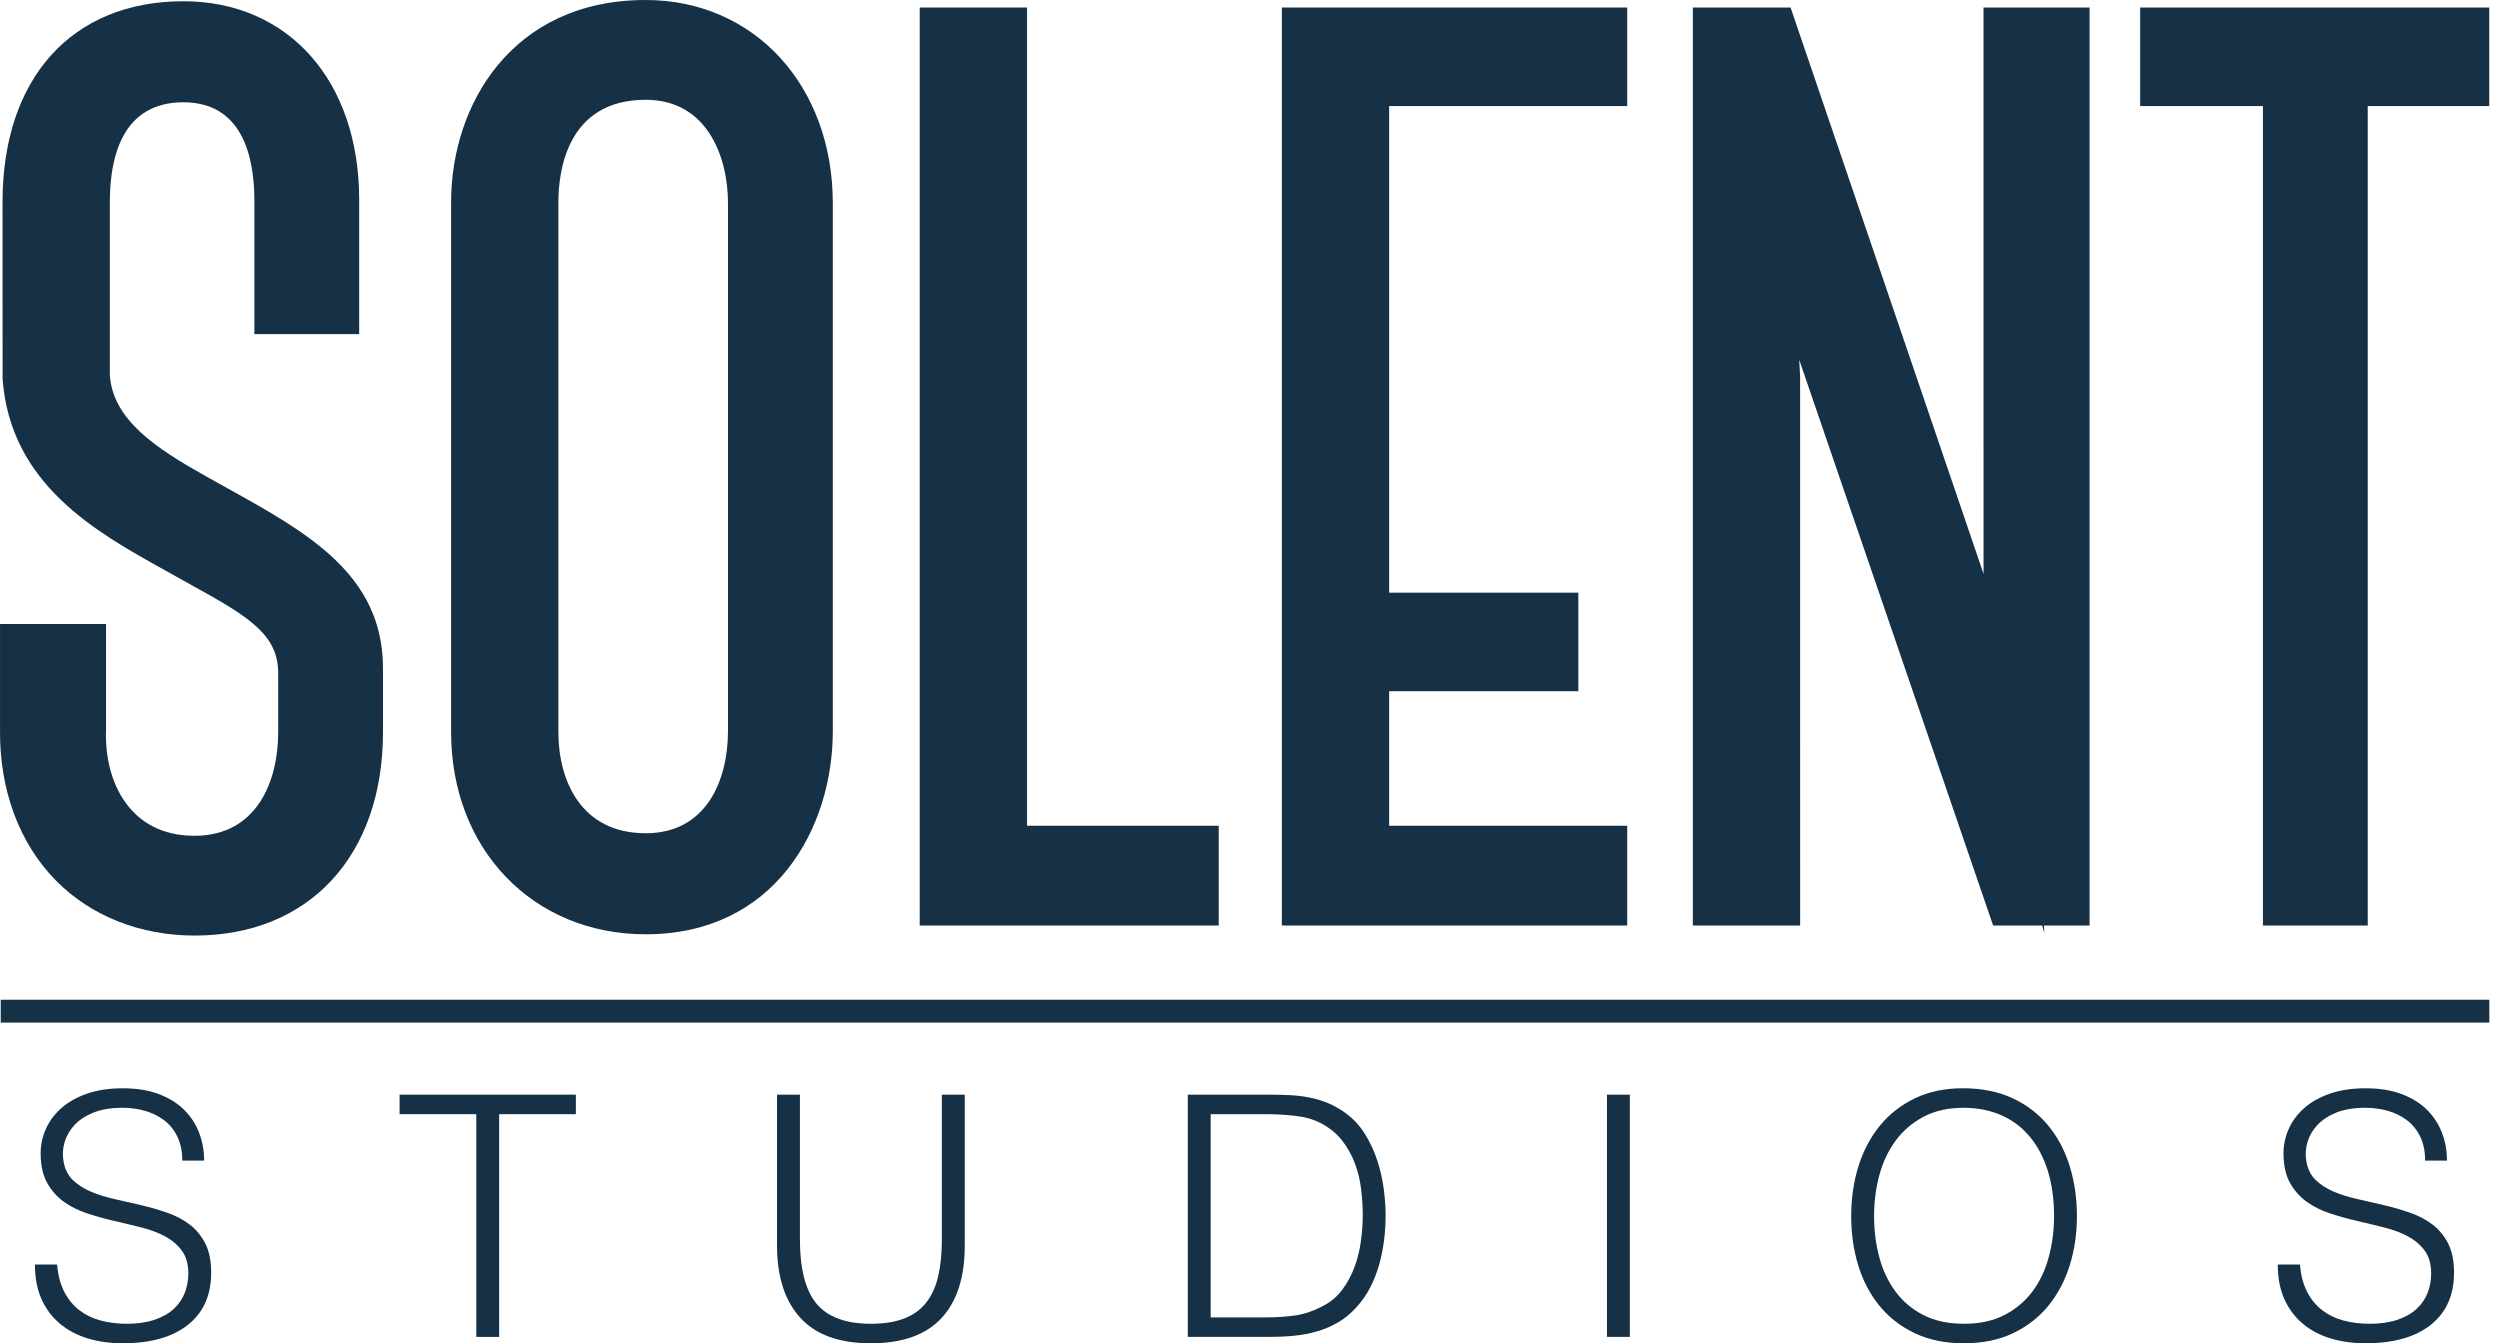
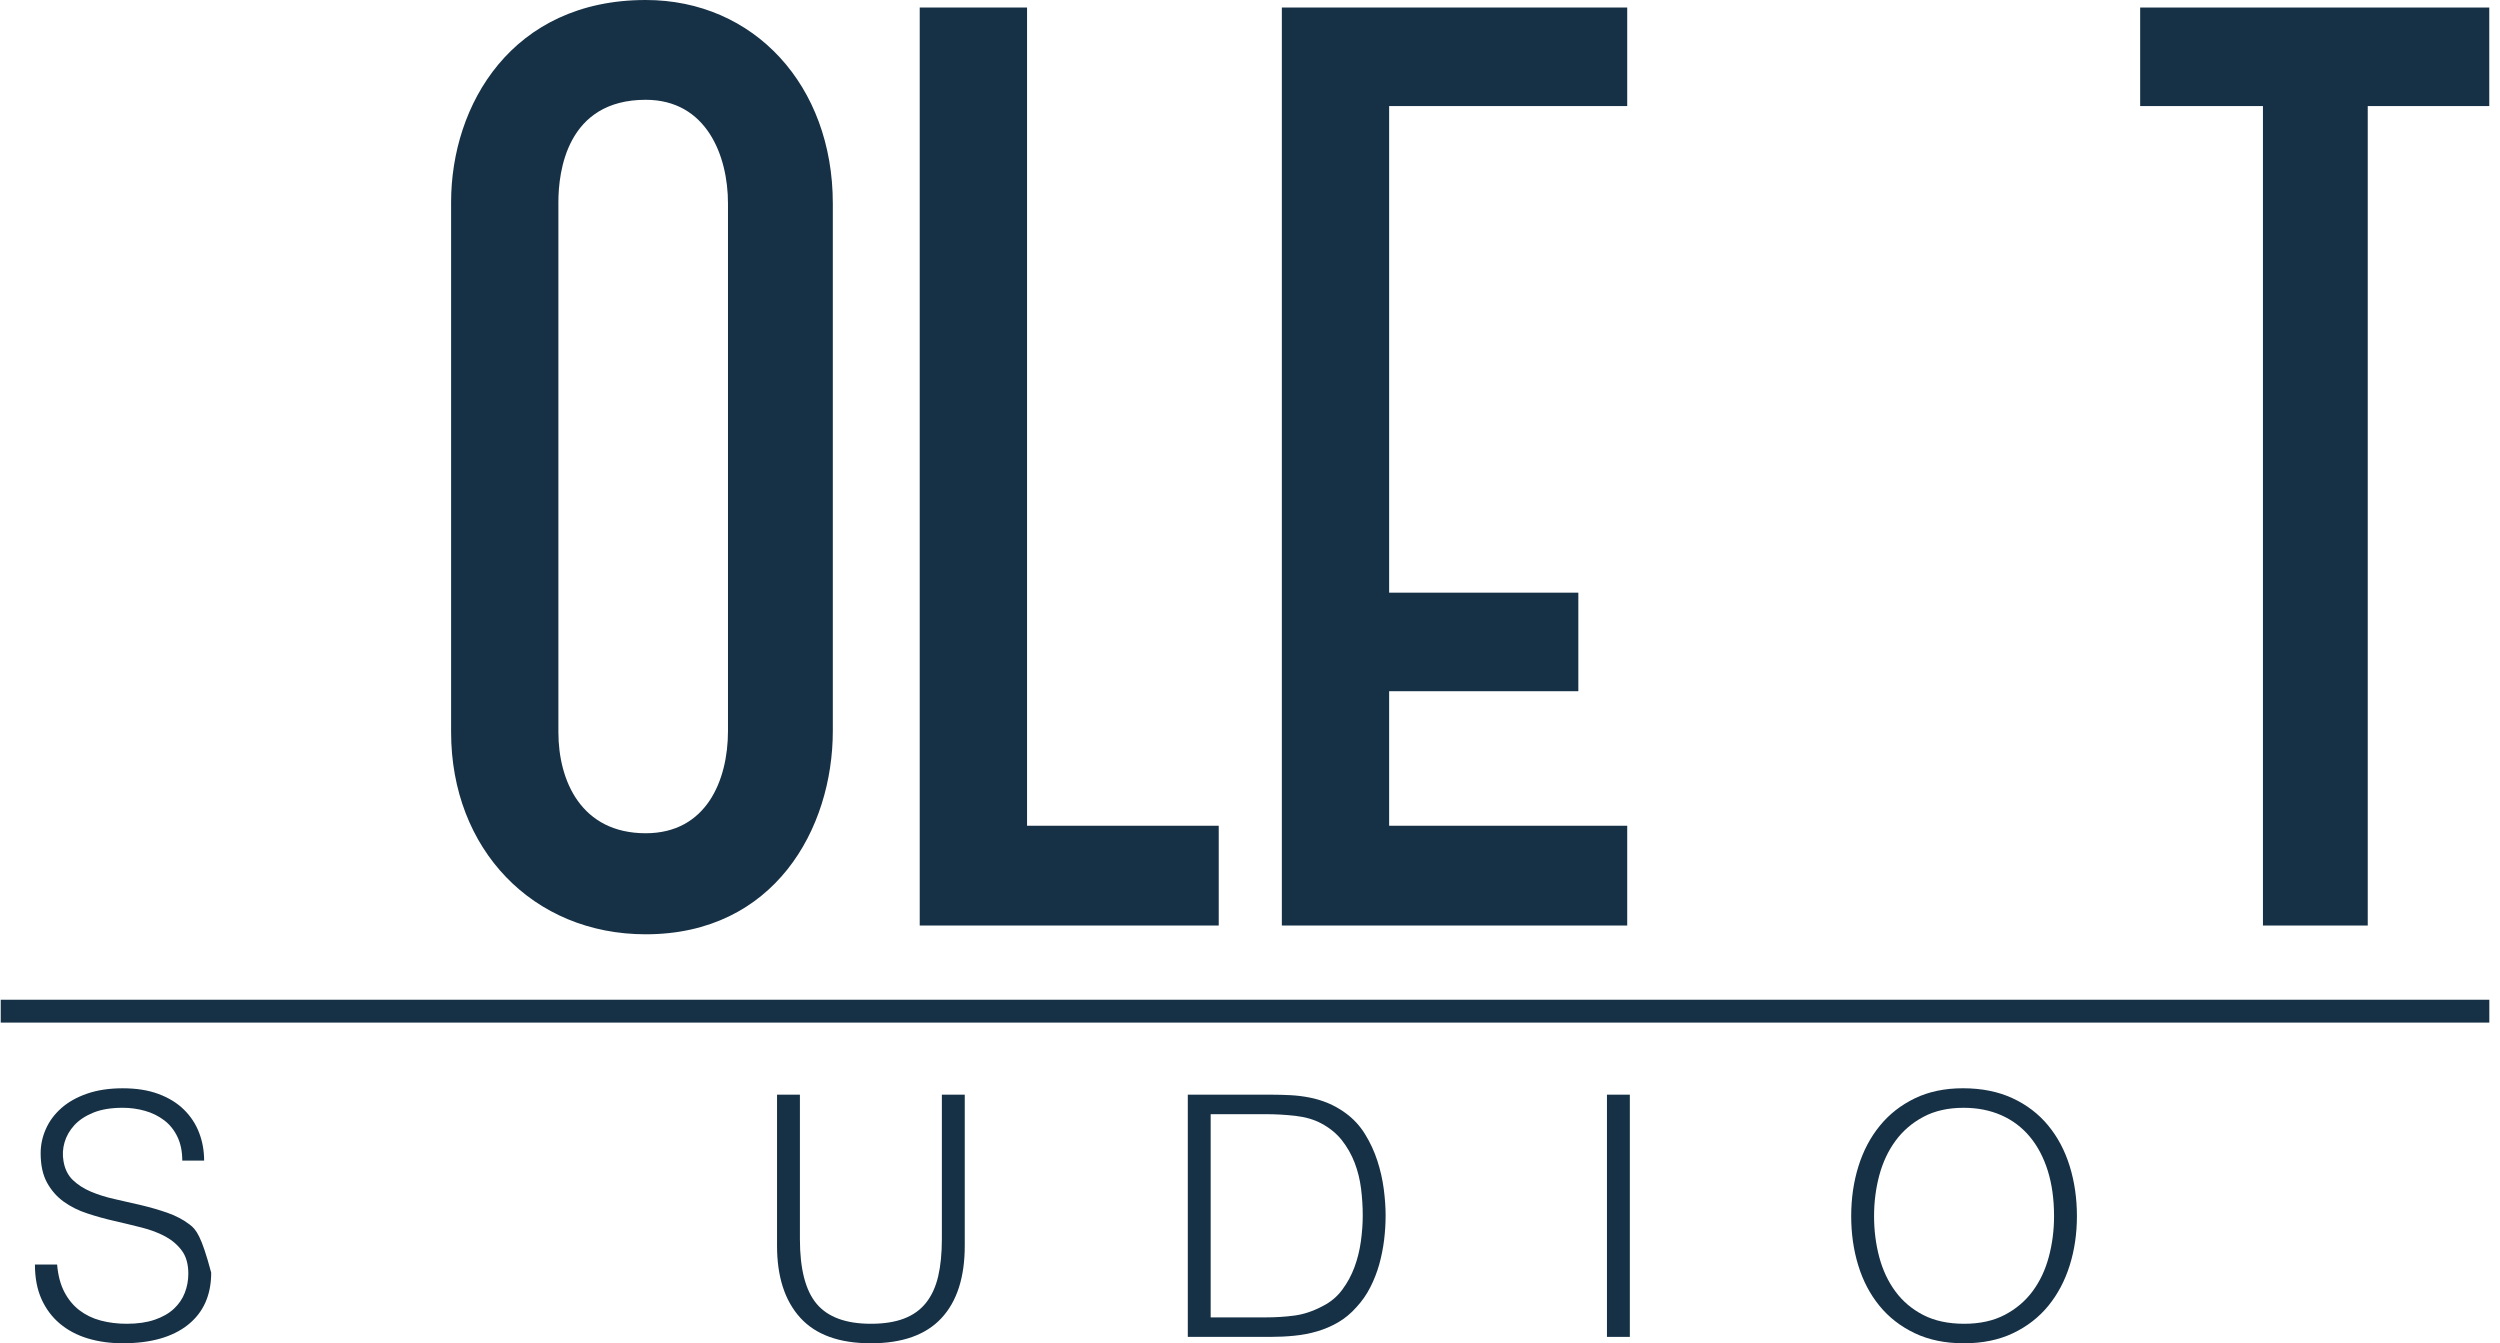
<svg xmlns="http://www.w3.org/2000/svg" width="134" height="72" viewBox="0 0 134 72" fill="none">
  <g clip-path="url(#clip0_2410_30)">
-     <path d="M10.432 50.146C16.566 50.146 20.528 45.867 20.528 39.243V35.818C20.528 30.8 16.485 28.555 12.204 26.178L11.036 25.527C8.415 24.056 6.048 22.529 5.887 20.103V10.834C5.887 8.392 6.57 5.483 9.828 5.483C12.973 5.483 13.635 8.356 13.635 10.767V17.909H19.252V10.7C19.252 4.34 15.465 0.067 9.828 0.067C3.85 0.067 0.135 4.193 0.135 10.834L0.139 20.319C0.562 25.964 5.136 28.507 8.812 30.551L10.374 31.421C13.355 33.068 14.911 34.025 14.911 36.087V39.243C14.911 41.928 13.734 44.797 10.432 44.797C9.067 44.797 7.954 44.36 7.124 43.496C6.143 42.477 5.618 40.893 5.685 39.109V33.446H0.001V39.103C-0.034 42.334 1.034 45.212 3.008 47.208C4.881 49.103 7.517 50.146 10.432 50.146Z" fill="#163146" />
    <path d="M34.61 50.078C41.5 50.078 44.639 44.428 44.639 39.177V10.902C44.639 4.585 40.421 0 34.61 0C27.444 0 24.179 5.615 24.179 10.834V39.244C24.179 45.522 28.567 50.078 34.61 50.078ZM34.61 5.349C37.866 5.349 39.02 8.34 39.02 10.902V39.177C39.02 41.829 37.861 44.662 34.61 44.662C31.16 44.662 29.93 41.863 29.93 39.244V10.834C29.93 9.186 30.387 5.349 34.61 5.349Z" fill="#163146" />
    <path d="M65.324 44.26H55.05V0.403H49.297V49.608H65.324V44.26Z" fill="#163146" />
    <path d="M87.219 44.26H74.458V37.049H84.599V31.767H74.458V5.685H87.219V0.403H68.707V49.608H87.219V44.26Z" fill="#163146" />
-     <path d="M96.486 20.18L96.439 19.286L106.832 49.609H109.463L109.579 50.01L109.557 49.609H112.001V0.403H106.316L106.318 30.708L106.321 30.766L95.975 0.403H90.735V49.609H96.488L96.486 20.18Z" fill="#163146" />
    <path d="M121.294 49.608H126.911V5.684H133.425V0.402H114.713V5.684H121.294V49.608Z" fill="#163146" />
-     <path d="M10.166 65.635C9.818 65.37 9.418 65.16 8.968 65.003C8.517 64.847 8.051 64.712 7.57 64.598C7.089 64.484 6.617 64.375 6.154 64.273C5.691 64.171 5.268 64.039 4.883 63.877C4.498 63.714 4.174 63.507 3.909 63.254C3.645 63.002 3.476 62.666 3.405 62.245C3.344 61.907 3.362 61.571 3.458 61.235C3.555 60.899 3.729 60.592 3.982 60.314C4.234 60.038 4.574 59.813 5 59.638C5.427 59.465 5.952 59.377 6.578 59.377C6.987 59.377 7.383 59.431 7.768 59.54C8.153 59.648 8.495 59.816 8.796 60.045C9.097 60.273 9.334 60.567 9.508 60.929C9.682 61.288 9.77 61.716 9.77 62.208H10.941C10.941 61.679 10.852 61.18 10.671 60.711C10.491 60.243 10.221 59.831 9.859 59.476C9.5 59.122 9.046 58.842 8.499 58.638C7.952 58.433 7.311 58.332 6.578 58.332C5.857 58.332 5.22 58.428 4.666 58.62C4.114 58.812 3.653 59.071 3.288 59.395C2.921 59.72 2.644 60.093 2.458 60.514C2.271 60.934 2.179 61.367 2.179 61.812C2.179 62.449 2.292 62.975 2.521 63.39C2.749 63.805 3.047 64.144 3.413 64.408C3.78 64.673 4.2 64.884 4.676 65.039C5.15 65.196 5.638 65.331 6.137 65.446C6.635 65.56 7.122 65.677 7.597 65.797C8.071 65.917 8.492 66.077 8.859 66.274C9.226 66.474 9.523 66.728 9.752 67.041C9.98 67.353 10.094 67.762 10.094 68.267C10.094 68.628 10.031 68.971 9.905 69.295C9.779 69.62 9.583 69.905 9.319 70.152C9.054 70.399 8.712 70.593 8.291 70.738C7.871 70.882 7.372 70.954 6.795 70.954C6.301 70.954 5.839 70.897 5.405 70.783C4.973 70.669 4.592 70.485 4.261 70.233C3.93 69.981 3.66 69.653 3.45 69.251C3.239 68.847 3.11 68.358 3.062 67.78H1.872C1.872 68.49 1.989 69.105 2.223 69.629C2.458 70.151 2.785 70.591 3.206 70.945C3.627 71.3 4.126 71.564 4.703 71.739C5.279 71.913 5.904 71.999 6.578 71.999C8.081 71.999 9.247 71.669 10.077 71.008C10.905 70.347 11.32 69.416 11.32 68.214C11.32 67.588 11.214 67.068 11.005 66.654C10.794 66.239 10.515 65.899 10.166 65.635Z" fill="#163146" />
-     <path d="M21.418 59.72H25.529V71.658H26.755V59.72H30.866V58.674H21.418V59.72Z" fill="#163146" />
+     <path d="M10.166 65.635C9.818 65.37 9.418 65.16 8.968 65.003C8.517 64.847 8.051 64.712 7.57 64.598C7.089 64.484 6.617 64.375 6.154 64.273C5.691 64.171 5.268 64.039 4.883 63.877C4.498 63.714 4.174 63.507 3.909 63.254C3.645 63.002 3.476 62.666 3.405 62.245C3.344 61.907 3.362 61.571 3.458 61.235C3.555 60.899 3.729 60.592 3.982 60.314C4.234 60.038 4.574 59.813 5 59.638C5.427 59.465 5.952 59.377 6.578 59.377C6.987 59.377 7.383 59.431 7.768 59.54C8.153 59.648 8.495 59.816 8.796 60.045C9.097 60.273 9.334 60.567 9.508 60.929C9.682 61.288 9.77 61.716 9.77 62.208H10.941C10.941 61.679 10.852 61.18 10.671 60.711C10.491 60.243 10.221 59.831 9.859 59.476C9.5 59.122 9.046 58.842 8.499 58.638C7.952 58.433 7.311 58.332 6.578 58.332C5.857 58.332 5.22 58.428 4.666 58.62C4.114 58.812 3.653 59.071 3.288 59.395C2.921 59.72 2.644 60.093 2.458 60.514C2.271 60.934 2.179 61.367 2.179 61.812C2.179 62.449 2.292 62.975 2.521 63.39C2.749 63.805 3.047 64.144 3.413 64.408C3.78 64.673 4.2 64.884 4.676 65.039C5.15 65.196 5.638 65.331 6.137 65.446C6.635 65.56 7.122 65.677 7.597 65.797C8.071 65.917 8.492 66.077 8.859 66.274C9.226 66.474 9.523 66.728 9.752 67.041C9.98 67.353 10.094 67.762 10.094 68.267C10.094 68.628 10.031 68.971 9.905 69.295C9.779 69.62 9.583 69.905 9.319 70.152C9.054 70.399 8.712 70.593 8.291 70.738C7.871 70.882 7.372 70.954 6.795 70.954C6.301 70.954 5.839 70.897 5.405 70.783C4.973 70.669 4.592 70.485 4.261 70.233C3.93 69.981 3.66 69.653 3.45 69.251C3.239 68.847 3.11 68.358 3.062 67.78H1.872C1.872 68.49 1.989 69.105 2.223 69.629C2.458 70.151 2.785 70.591 3.206 70.945C3.627 71.3 4.126 71.564 4.703 71.739C5.279 71.913 5.904 71.999 6.578 71.999C8.081 71.999 9.247 71.669 10.077 71.008C10.905 70.347 11.32 69.416 11.32 68.214C10.794 66.239 10.515 65.899 10.166 65.635Z" fill="#163146" />
    <path d="M50.484 66.41C50.484 67.179 50.418 67.847 50.286 68.412C50.154 68.977 49.937 69.448 49.637 69.828C49.337 70.207 48.942 70.489 48.456 70.675C47.969 70.861 47.377 70.954 46.68 70.954C45.346 70.954 44.378 70.6 43.777 69.891C43.176 69.182 42.875 68.022 42.875 66.41V58.674H41.649V66.771C41.649 68.43 42.064 69.716 42.893 70.63C43.723 71.544 44.985 72 46.68 72C48.362 72 49.622 71.552 50.458 70.656C51.292 69.762 51.711 68.466 51.711 66.771V58.674H50.484L50.484 66.41Z" fill="#163146" />
    <path d="M73.827 62.218C73.665 61.719 73.446 61.243 73.168 60.793C72.892 60.342 72.538 59.96 72.105 59.648C71.805 59.431 71.495 59.258 71.177 59.125C70.858 58.993 70.53 58.894 70.193 58.828C69.857 58.762 69.514 58.719 69.166 58.701C68.817 58.684 68.463 58.674 68.102 58.674H63.666V71.657H68.102C68.534 71.657 68.961 71.637 69.382 71.594C69.803 71.553 70.208 71.475 70.6 71.36C70.99 71.246 71.363 71.087 71.717 70.882C72.072 70.678 72.4 70.407 72.7 70.07C73 69.746 73.25 69.389 73.448 68.998C73.647 68.608 73.806 68.199 73.927 67.771C74.046 67.345 74.133 66.909 74.188 66.464C74.242 66.019 74.269 65.58 74.269 65.148C74.269 64.715 74.236 64.244 74.17 63.732C74.103 63.221 73.989 62.717 73.827 62.218ZM72.943 66.537C72.877 67.017 72.763 67.477 72.601 67.916C72.439 68.355 72.219 68.761 71.942 69.133C71.666 69.505 71.311 69.801 70.879 70.016C70.375 70.282 69.878 70.447 69.391 70.513C68.904 70.579 68.384 70.612 67.832 70.612H64.892V59.72H67.832C68.372 59.72 68.907 59.75 69.436 59.81C69.965 59.871 70.421 60.003 70.806 60.207C71.263 60.448 71.636 60.752 71.925 61.117C72.213 61.484 72.441 61.887 72.61 62.325C72.778 62.765 72.892 63.228 72.953 63.714C73.013 64.201 73.043 64.679 73.043 65.148C73.043 65.593 73.009 66.056 72.943 66.537Z" fill="#163146" />
    <path d="M87.359 58.674H86.133V71.657H87.359V58.674Z" fill="#163146" />
    <path d="M109.781 60.325C109.27 59.705 108.634 59.218 107.87 58.864C107.106 58.509 106.22 58.331 105.21 58.331C104.236 58.331 103.377 58.512 102.632 58.872C101.886 59.233 101.261 59.723 100.757 60.343C100.252 60.961 99.87 61.686 99.612 62.515C99.353 63.344 99.224 64.234 99.224 65.184C99.224 66.121 99.35 67.002 99.602 67.825C99.855 68.65 100.233 69.371 100.738 69.99C101.243 70.609 101.874 71.099 102.632 71.46C103.389 71.82 104.266 72 105.264 72C106.262 72 107.14 71.82 107.897 71.46C108.654 71.099 109.285 70.609 109.791 69.99C110.295 69.371 110.677 68.65 110.936 67.825C111.194 67.002 111.323 66.121 111.323 65.184C111.323 64.234 111.194 63.342 110.936 62.506C110.677 61.67 110.292 60.943 109.781 60.325ZM109.817 67.366C109.631 68.063 109.343 68.676 108.952 69.205C108.561 69.734 108.062 70.159 107.455 70.476C106.849 70.795 106.124 70.954 105.282 70.954C104.429 70.954 103.698 70.798 103.092 70.486C102.484 70.174 101.985 69.752 101.595 69.223C101.204 68.694 100.916 68.081 100.729 67.384C100.543 66.686 100.45 65.954 100.45 65.184C100.45 64.427 100.543 63.7 100.729 63.002C100.916 62.305 101.204 61.688 101.595 61.154C101.985 60.619 102.484 60.189 103.092 59.864C103.698 59.54 104.418 59.378 105.246 59.378C105.991 59.378 106.664 59.51 107.266 59.774C107.867 60.039 108.378 60.423 108.799 60.928C109.219 61.434 109.54 62.044 109.763 62.759C109.986 63.474 110.097 64.283 110.097 65.184C110.097 65.941 110.004 66.668 109.817 67.366Z" fill="#163146" />
-     <path d="M130.383 65.635C130.034 65.37 129.634 65.16 129.184 65.003C128.733 64.847 128.267 64.712 127.786 64.598C127.305 64.484 126.833 64.375 126.37 64.273C125.907 64.171 125.484 64.039 125.099 63.877C124.714 63.714 124.39 63.507 124.126 63.254C123.861 63.002 123.693 62.666 123.621 62.245C123.56 61.907 123.579 61.571 123.675 61.235C123.772 60.899 123.945 60.592 124.198 60.314C124.451 60.038 124.79 59.813 125.216 59.638C125.643 59.465 126.169 59.377 126.795 59.377C127.203 59.377 127.6 59.431 127.985 59.54C128.369 59.648 128.712 59.816 129.012 60.045C129.313 60.273 129.55 60.567 129.725 60.929C129.899 61.288 129.986 61.716 129.986 62.208H131.158C131.158 61.679 131.068 61.18 130.887 60.711C130.707 60.243 130.437 59.831 130.076 59.476C129.716 59.122 129.262 58.842 128.715 58.638C128.168 58.433 127.527 58.332 126.795 58.332C126.074 58.332 125.436 58.428 124.883 58.62C124.33 58.812 123.87 59.071 123.504 59.395C123.137 59.72 122.86 60.093 122.674 60.514C122.488 60.934 122.395 61.367 122.395 61.812C122.395 62.449 122.508 62.975 122.737 63.39C122.965 63.805 123.263 64.144 123.63 64.408C123.997 64.673 124.417 64.884 124.892 65.039C125.367 65.196 125.854 65.331 126.353 65.446C126.851 65.56 127.338 65.677 127.813 65.797C128.287 65.917 128.709 66.077 129.075 66.274C129.442 66.474 129.74 66.728 129.968 67.041C130.196 67.353 130.31 67.762 130.31 68.267C130.31 68.628 130.247 68.971 130.121 69.295C129.996 69.62 129.799 69.905 129.535 70.152C129.27 70.399 128.928 70.593 128.507 70.738C128.087 70.882 127.588 70.954 127.011 70.954C126.517 70.954 126.056 70.897 125.622 70.783C125.19 70.669 124.808 70.485 124.477 70.233C124.146 69.981 123.876 69.653 123.666 69.251C123.455 68.847 123.326 68.358 123.278 67.78H122.088C122.088 68.49 122.205 69.105 122.44 69.629C122.674 70.151 123.002 70.591 123.422 70.945C123.843 71.3 124.342 71.564 124.919 71.739C125.496 71.913 126.121 71.999 126.795 71.999C128.297 71.999 129.463 71.669 130.293 71.008C131.122 70.347 131.536 69.416 131.536 68.214C131.536 67.588 131.431 67.068 131.222 66.654C131.011 66.239 130.731 65.899 130.383 65.635Z" fill="#163146" />
    <path d="M133.428 53.584H0.039V54.81H133.428V53.584Z" fill="#163146" />
  </g>
  <defs>
    <clipPath id="clip0_2410_30">
      <rect width="133.429" height="72" fill="white" />
    </clipPath>
  </defs>
</svg>